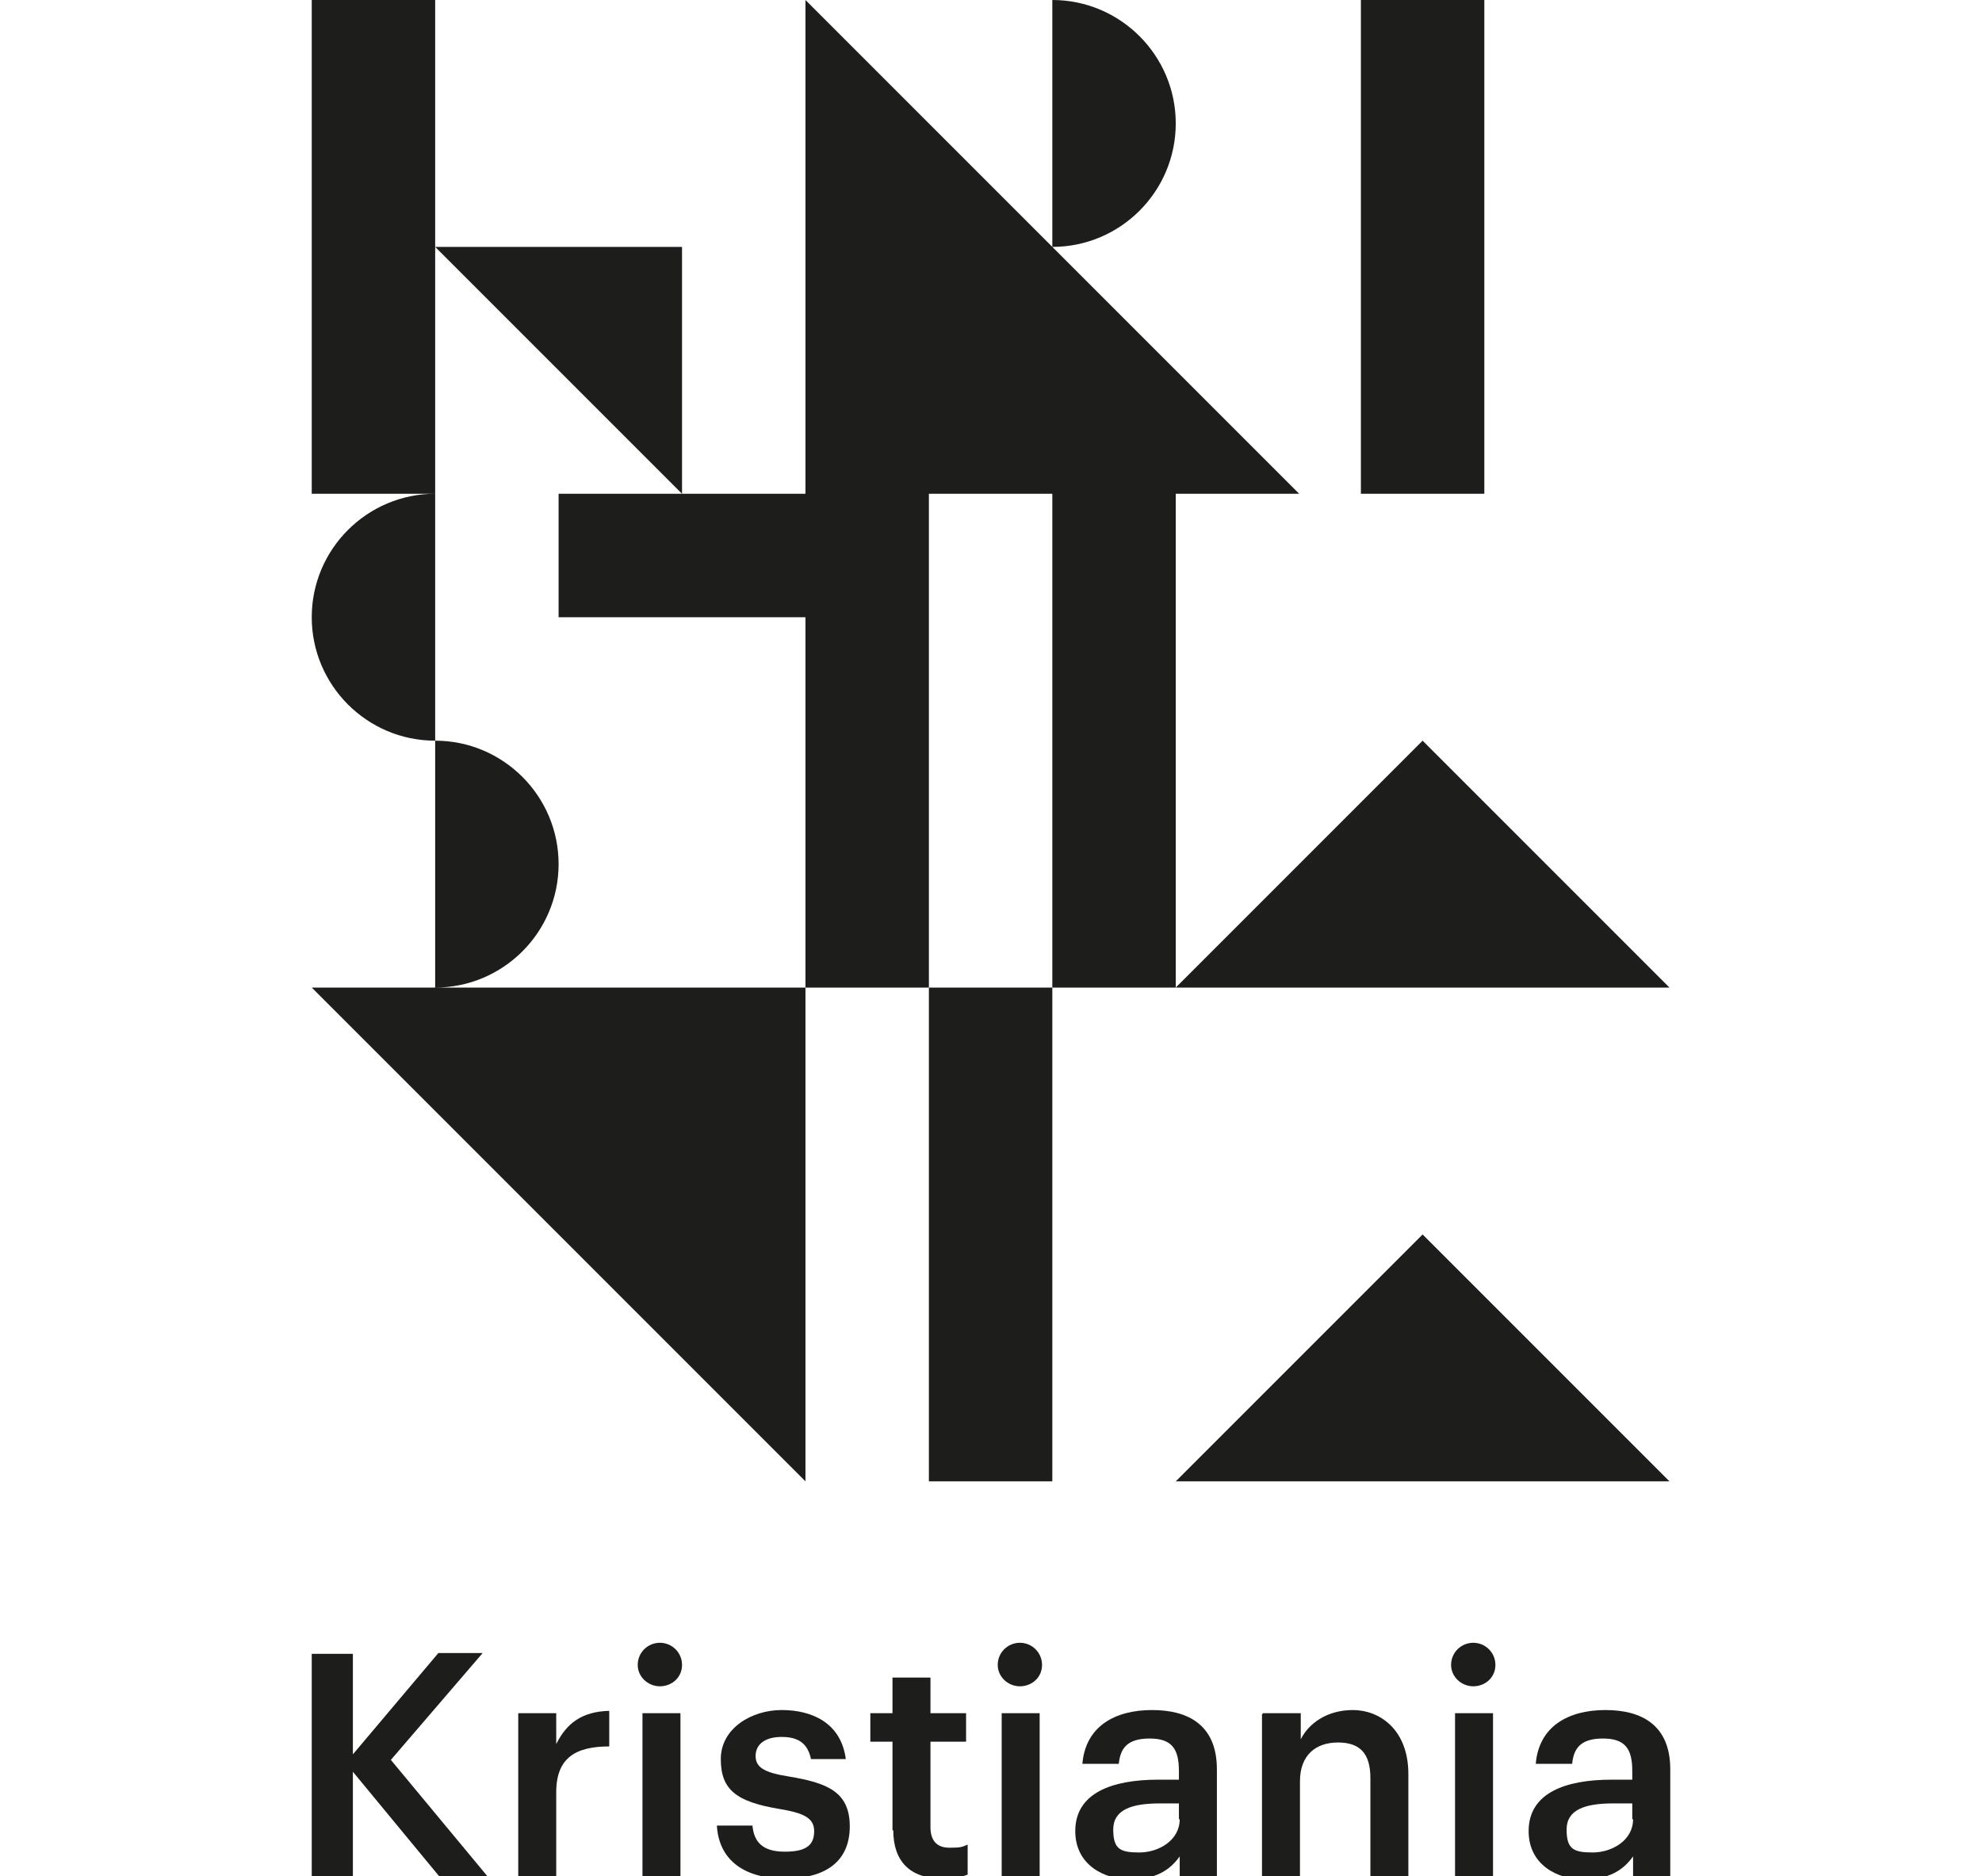
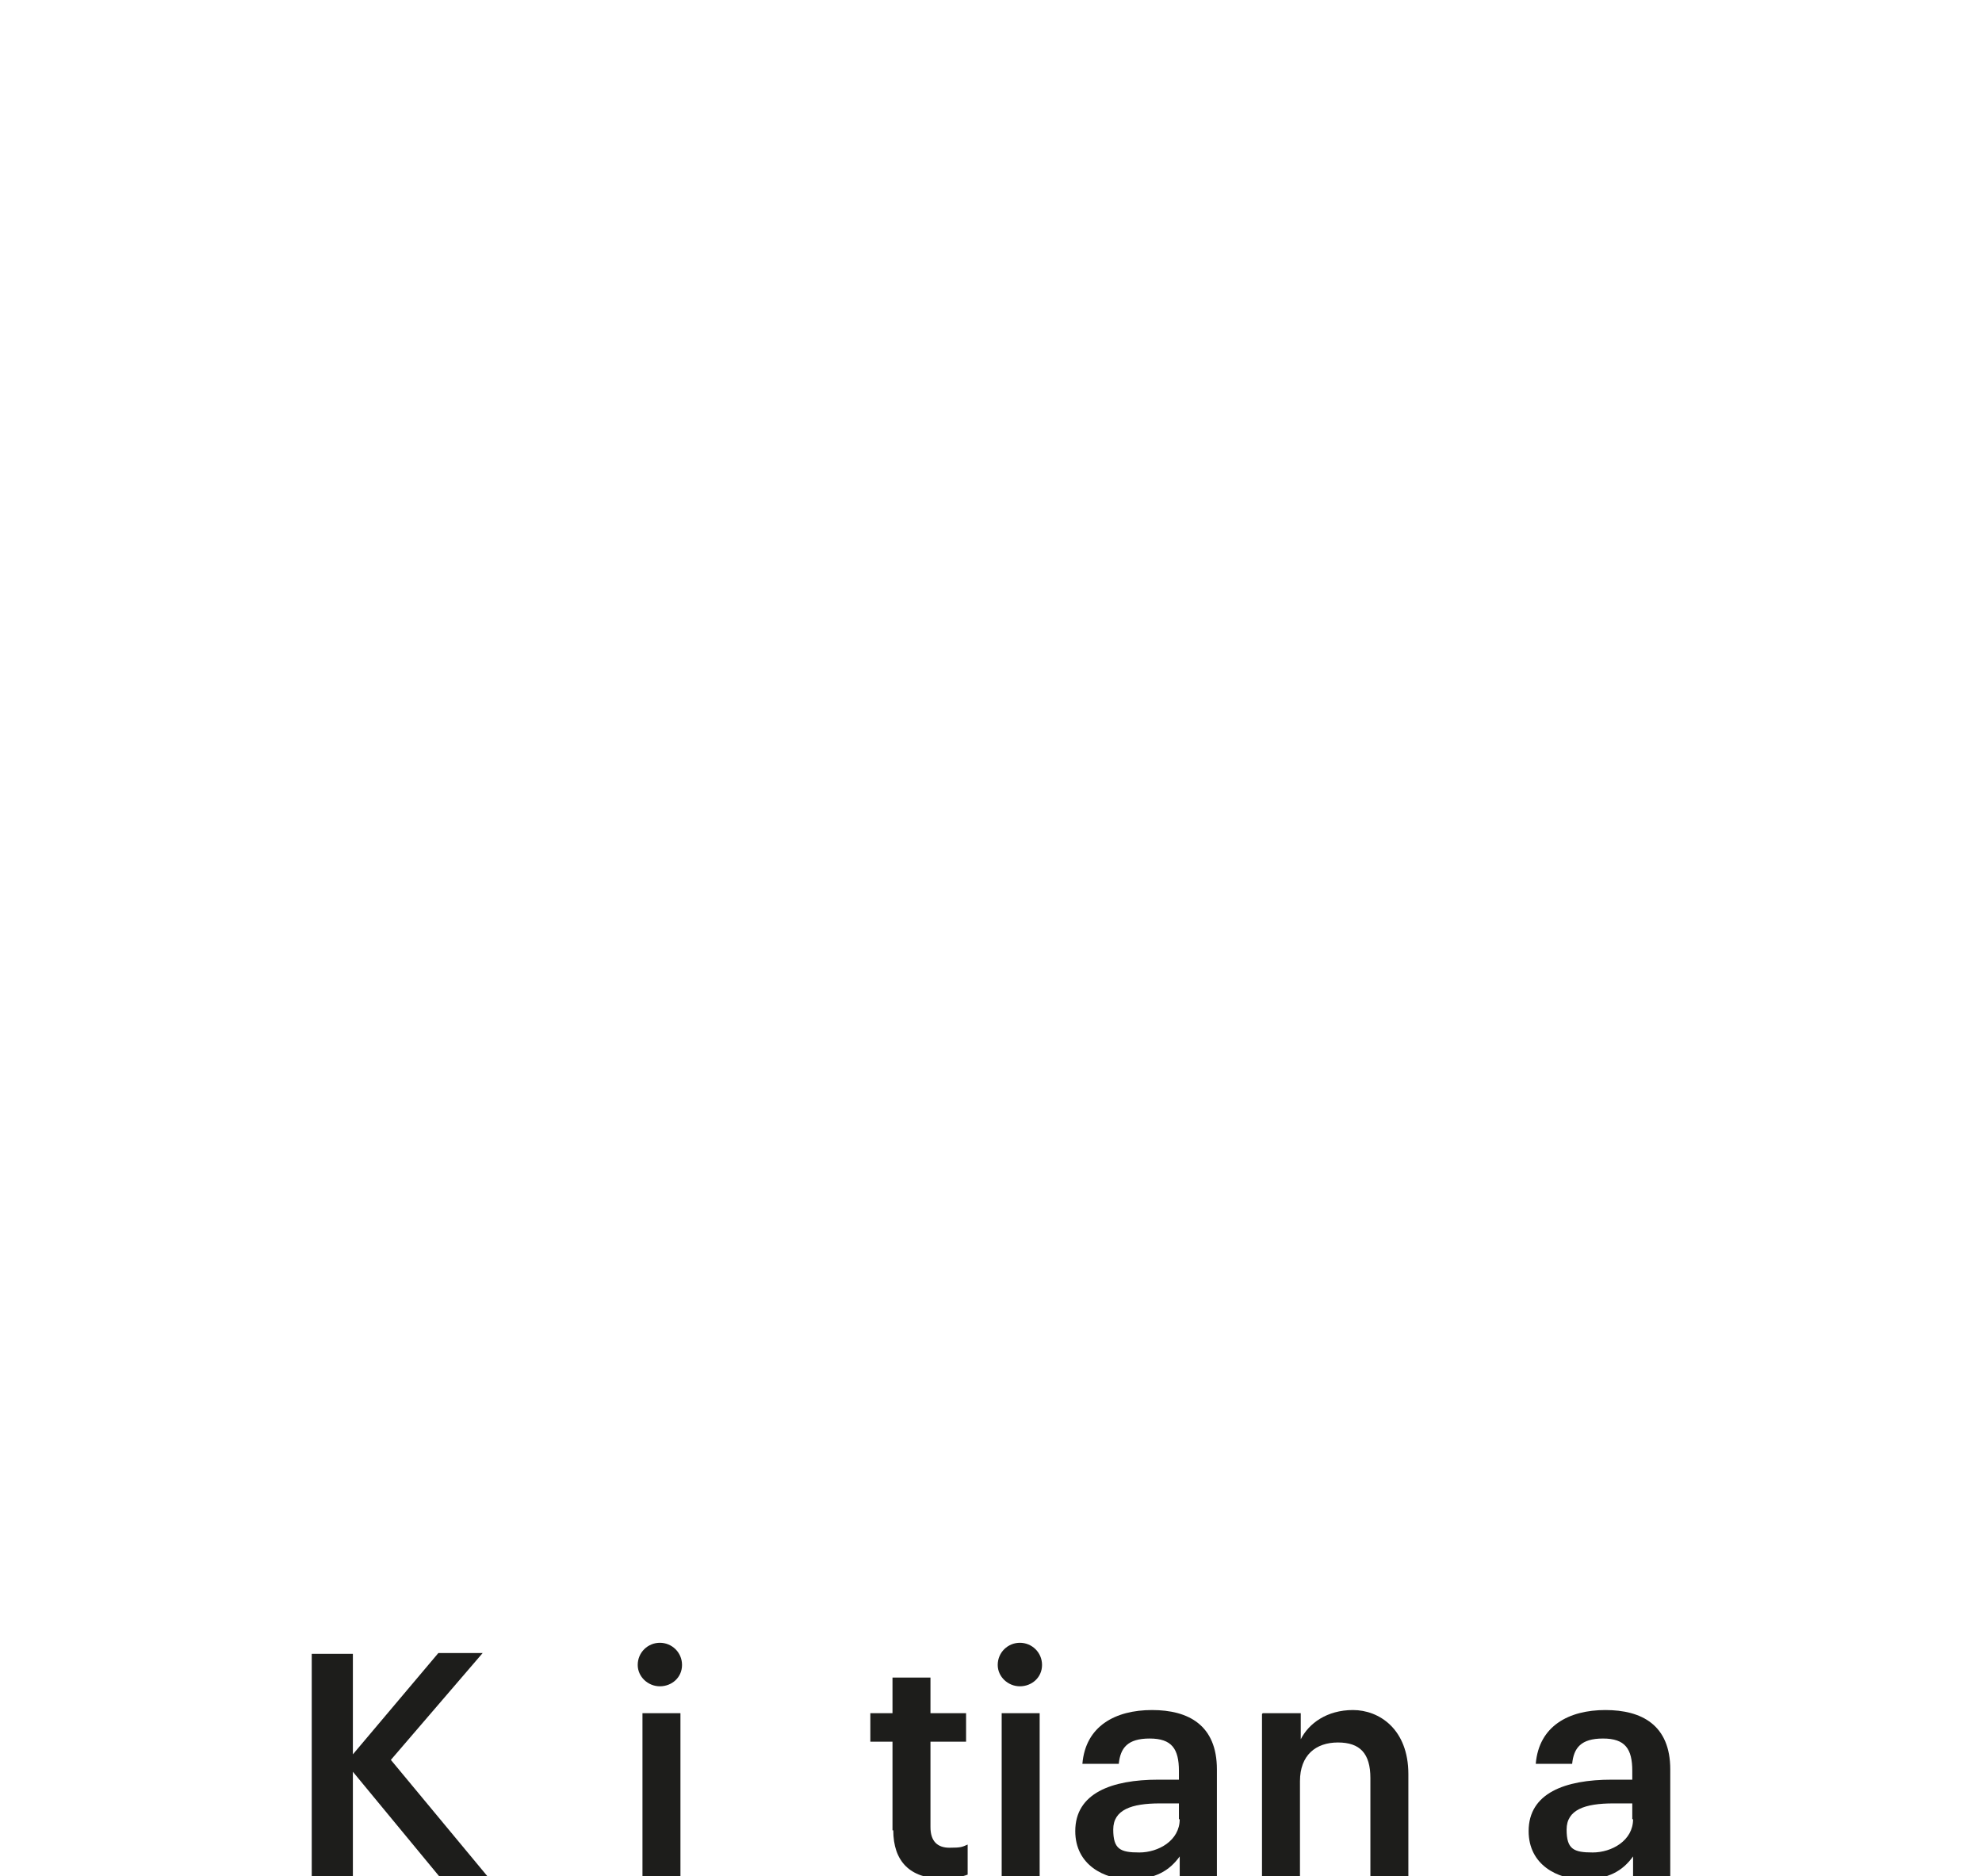
<svg xmlns="http://www.w3.org/2000/svg" version="1.1" viewBox="0 0 250.5 237.1">
  <defs>
    <style>
      .cls-1 {
        fill: #1d1d1b;
      }
    </style>
  </defs>
  <g>
    <g id="Layer_1">
      <g id="Høyskoleni_Kristiania">
-         <path class="cls-1" d="M39.4,124.8l62.4,62.4v-62.4s-62.4,0-62.4,0ZM133,187.2v-62.4h-15.6v62.4h15.6ZM148.6,187.2h62.4l-31.2-31.2-31.2,31.2h0ZM179.8,93.6l-31.2,31.2h62.4l-31.2-31.2h0ZM148.6,124.8v-62.4h15.6L101.8,0v62.4h-31.2v15.6h31.2v46.8h15.6v-62.4h15.6v62.4h15.6ZM70.6,109.2c0-8.6-7-15.6-15.6-15.6v31.2c8.6,0,15.6-7,15.6-15.6h0ZM39.4,78c0,8.6,7,15.6,15.6,15.6v-31.2c-8.6,0-15.6,7-15.6,15.6h0ZM148.6,15.6c0-8.6-7-15.6-15.6-15.6v31.2c8.6,0,15.6-7,15.6-15.6h0ZM86.2,31.2h-31.2l31.2,31.2v-31.2h0ZM55,0h-15.6v62.4h15.6V0h0ZM187.6,62.4h-15.6V0h15.6v62.4h0Z" />
        <polygon class="cls-1" points="39.4 209 44.6 209 44.6 221.7 55.4 208.9 61 208.9 49.4 222.4 61.6 237.1 55.5 237.1 44.6 223.9 44.6 237.1 39.4 237.1 39.4 209 39.4 209" />
-         <path class="cls-1" d="M65.5,216.5h4.8v3.9c1.3-2.6,3.2-4.1,6.7-4.2v4.5c-4.2,0-6.7,1.4-6.7,5.8v10.7h-4.8v-20.6h0Z" />
        <path class="cls-1" d="M81.2,216.5h4.8v20.6h-4.8v-20.6h0ZM80.6,210.4c0-1.6,1.3-2.8,2.8-2.8s2.8,1.2,2.8,2.8-1.3,2.7-2.8,2.7-2.8-1.2-2.8-2.7h0Z" />
-         <path class="cls-1" d="M90.6,230.7h4.5c.2,2.1,1.3,3.3,4.1,3.3s3.7-.9,3.7-2.6-1.4-2.3-4.4-2.8c-5.4-.9-7.4-2.4-7.4-6.3s3.9-6.2,7.7-6.2,7.5,1.6,8.1,6.2h-4.4c-.4-1.9-1.5-2.8-3.7-2.8s-3.3,1-3.3,2.4,1,2.1,4.2,2.6c4.8.8,7.7,1.9,7.7,6.3s-3,6.6-8.2,6.6-8.4-2.4-8.6-6.8h0Z" />
        <path class="cls-1" d="M112.8,231.3v-11.2h-2.8v-3.6h2.8v-4.5h4.8v4.5h4.5v3.6h-4.5v10.8c0,1.8.9,2.6,2.4,2.6s1.6-.1,2.3-.4v3.8c-.8.3-1.8.5-3.2.5-4.1,0-6.2-2.2-6.2-6.1h-.1Z" />
        <path class="cls-1" d="M126.6,216.5h4.8v20.6h-4.8v-20.6h0ZM126.1,210.4c0-1.6,1.3-2.8,2.8-2.8s2.8,1.2,2.8,2.8-1.3,2.7-2.8,2.7-2.8-1.2-2.8-2.7h0Z" />
        <path class="cls-1" d="M149,229.9v-2h-2.4c-3.6,0-5.9.8-5.9,3.3s.9,2.9,3.3,2.9,5.1-1.5,5.1-4.2h0ZM135.9,231.4c0-4.8,4.6-6.5,10.5-6.5h2.6v-1.1c0-2.8-.9-4.1-3.7-4.1s-3.7,1.2-3.9,3.2h-4.6c.4-4.8,4.2-6.8,8.8-6.8s8.2,1.9,8.2,7.5v13.5h-4.7v-2.5c-1.3,1.8-3.1,2.9-6.3,2.9s-6.9-1.8-6.9-6.1h0Z" />
-         <path class="cls-1" d="M159.6,216.5h4.8v3.3c1-2,3.3-3.7,6.6-3.7s7,2.4,7,8.1v13h-4.8v-12.5c0-3.1-1.3-4.5-4.1-4.5s-4.8,1.6-4.8,4.9v12.1h-4.8v-20.6h.1Z" />
-         <path class="cls-1" d="M183.9,216.5h4.8v20.6h-4.8v-20.6h0ZM183.4,210.4c0-1.6,1.3-2.8,2.8-2.8s2.8,1.2,2.8,2.8-1.3,2.7-2.8,2.7-2.8-1.2-2.8-2.7h0Z" />
+         <path class="cls-1" d="M159.6,216.5h4.8v3.3c1-2,3.3-3.7,6.6-3.7s7,2.4,7,8.1v13h-4.8v-12.5c0-3.1-1.3-4.5-4.1-4.5s-4.8,1.6-4.8,4.9v12.1h-4.8v-20.6Z" />
        <path class="cls-1" d="M206.3,229.9v-2h-2.4c-3.6,0-5.9.8-5.9,3.3s.9,2.9,3.3,2.9,5.1-1.5,5.1-4.2h-.1ZM193.2,231.4c0-4.8,4.6-6.5,10.5-6.5h2.6v-1.1c0-2.8-.9-4.1-3.7-4.1s-3.7,1.2-3.9,3.2h-4.6c.4-4.8,4.2-6.8,8.8-6.8s8.2,1.9,8.2,7.5v13.5h-4.7v-2.5c-1.3,1.8-3.1,2.9-6.3,2.9s-6.9-1.8-6.9-6.1h0Z" />
      </g>
    </g>
  </g>
</svg>